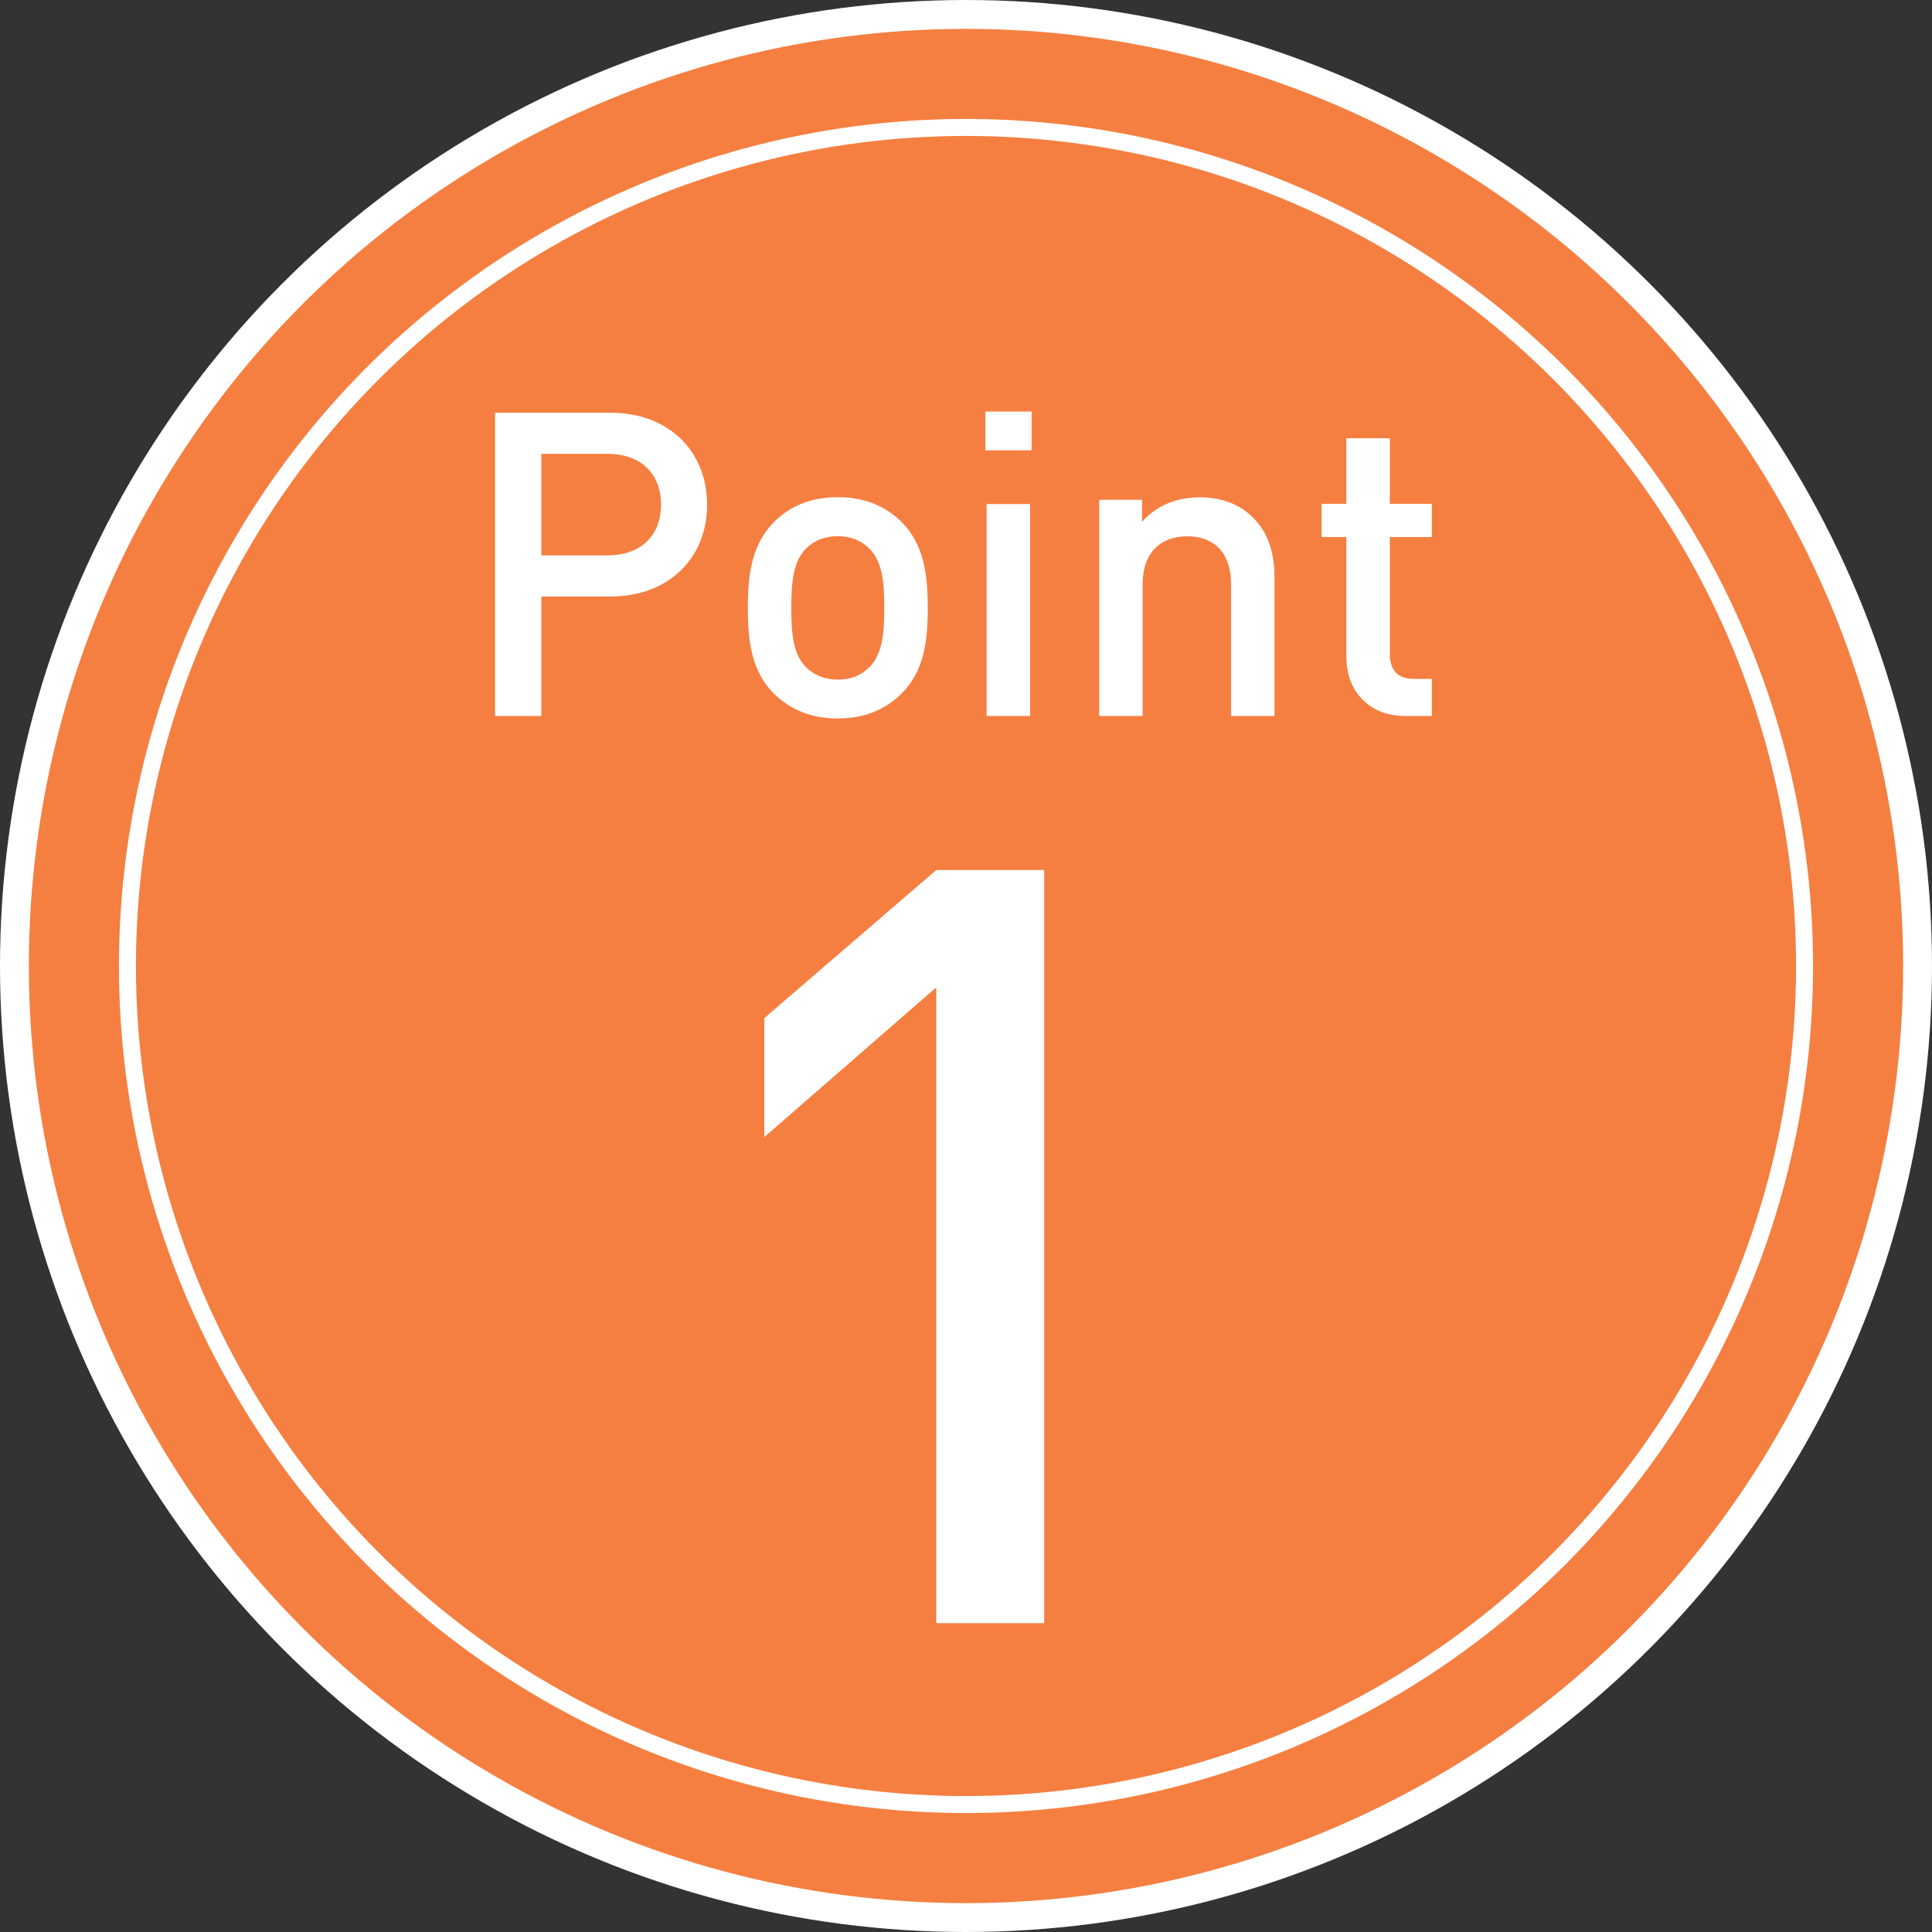
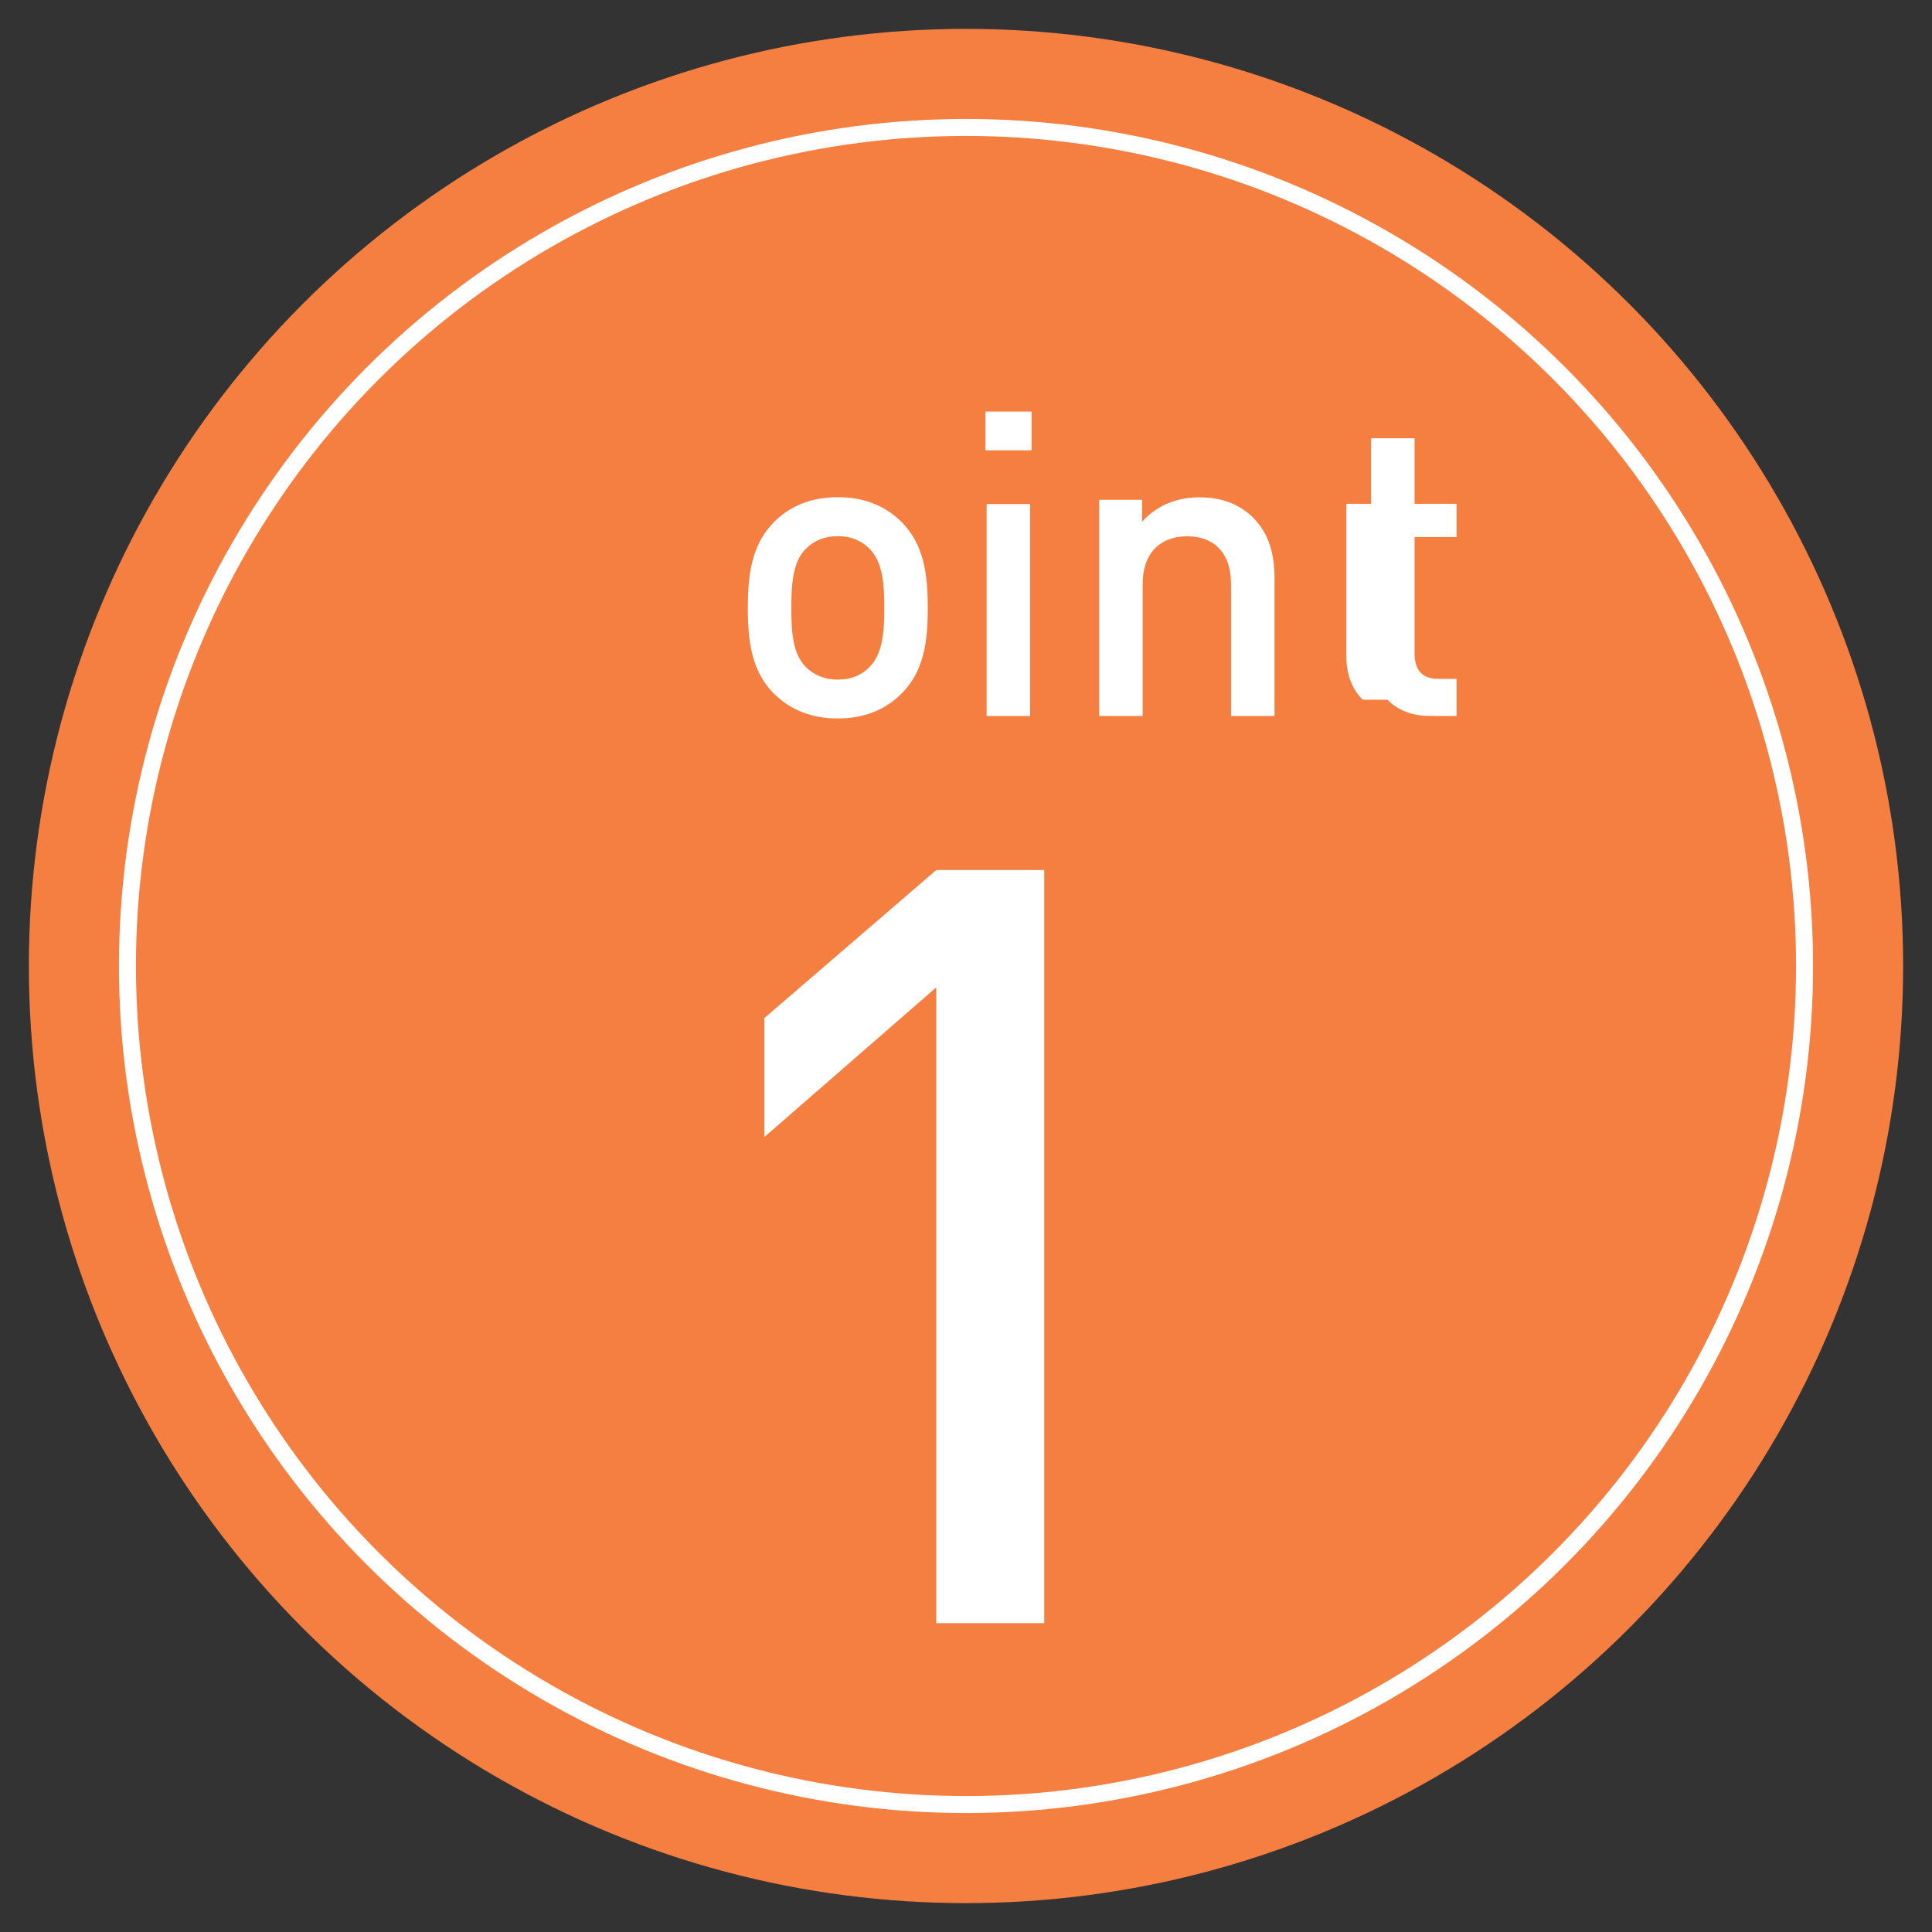
<svg xmlns="http://www.w3.org/2000/svg" id="_レイヤー_1" data-name="レイヤー 1" viewBox="0 0 154.62 154.62">
  <rect x="0" y="0" width="154.62" height="154.62" fill="#333333" stroke="none" />
  <defs>
    <style>
      .cls-1 {
        stroke-miterlimit: 10;
        stroke-width: 4.62px;
      }

      .cls-1, .cls-2 {
        fill: none;
        stroke: #fff;
      }

      .cls-2 {
        stroke-width: 1.36px;
      }

      .cls-3 {
        fill: #f57f41;
      }

      .cls-3, .cls-4 {
        stroke-width: 0px;
      }

      .cls-4 {
        fill: #fff;
      }
    </style>
  </defs>
  <g>
-     <circle class="cls-1" cx="77.31" cy="77.31" r="75" />
    <circle class="cls-3" cx="77.31" cy="77.31" r="75" />
  </g>
  <g>
-     <path class="cls-4" d="m39.62,33.03h9.22c4.72,0,7.75,3.12,7.75,7.36s-3.03,7.35-7.75,7.35h-5.52v9.56h-3.7v-24.27Zm8.98,11.42c2.59,0,4.3-1.48,4.3-4.06s-1.7-4.07-4.3-4.07h-5.28v8.13h5.28Z" />
    <path class="cls-4" d="m61.93,55.51c-1.77-1.79-2.08-4.14-2.08-6.85s.31-5.08,2.1-6.89c1.3-1.3,3-1.98,5.1-1.98s3.78.68,5.1,1.98c1.79,1.81,2.1,4.16,2.1,6.89s-.31,5.06-2.1,6.85c-1.31,1.31-3.02,1.99-5.1,1.99s-3.8-.68-5.11-1.99Zm2.56-2.13c.66.66,1.52,1.01,2.56,1.01s1.89-.34,2.54-1.01c1.07-1.06,1.18-2.86,1.18-4.72s-.1-3.66-1.18-4.74c-.65-.66-1.5-1.01-2.54-1.01s-1.89.34-2.56,1.01c-1.06,1.07-1.16,2.86-1.16,4.74s.1,3.66,1.16,4.72Z" />
    <path class="cls-4" d="m78.86,32.94h3.7v3.1h-3.7v-3.1Zm.1,7.4h3.48v16.96h-3.48v-16.96Z" />
    <path class="cls-4" d="m87.97,40h3.43v1.76c.49-.56,1.11-1.01,1.7-1.31.87-.43,1.82-.65,2.9-.65,1.7,0,3.17.51,4.3,1.64,1.26,1.26,1.7,2.93,1.7,4.82v11.04h-3.48v-10.55c0-2.69-1.53-3.83-3.51-3.83s-3.56,1.16-3.56,3.83v10.55h-3.48v-17.3Z" />
-     <path class="cls-4" d="m109.06,56c-.87-.85-1.31-2.06-1.31-3.48v-9.54h-1.98v-2.66h1.98v-5.25h3.48v5.25h3.36v2.66h-3.36v9.34c0,1.3.61,2.01,1.89,2.01h1.47v2.97h-2.1c-1.5,0-2.64-.49-3.43-1.3Z" />
+     <path class="cls-4" d="m109.06,56c-.87-.85-1.31-2.06-1.31-3.48v-9.54v-2.66h1.98v-5.25h3.48v5.25h3.36v2.66h-3.36v9.34c0,1.3.61,2.01,1.89,2.01h1.47v2.97h-2.1c-1.5,0-2.64-.49-3.43-1.3Z" />
  </g>
  <circle class="cls-2" cx="77.31" cy="77.31" r="67.11" />
  <path class="cls-4" d="m74.93,79.02l-13.76,11.98v-9.52l13.76-11.85h8.64v60.27h-8.64v-50.88Z" />
</svg>